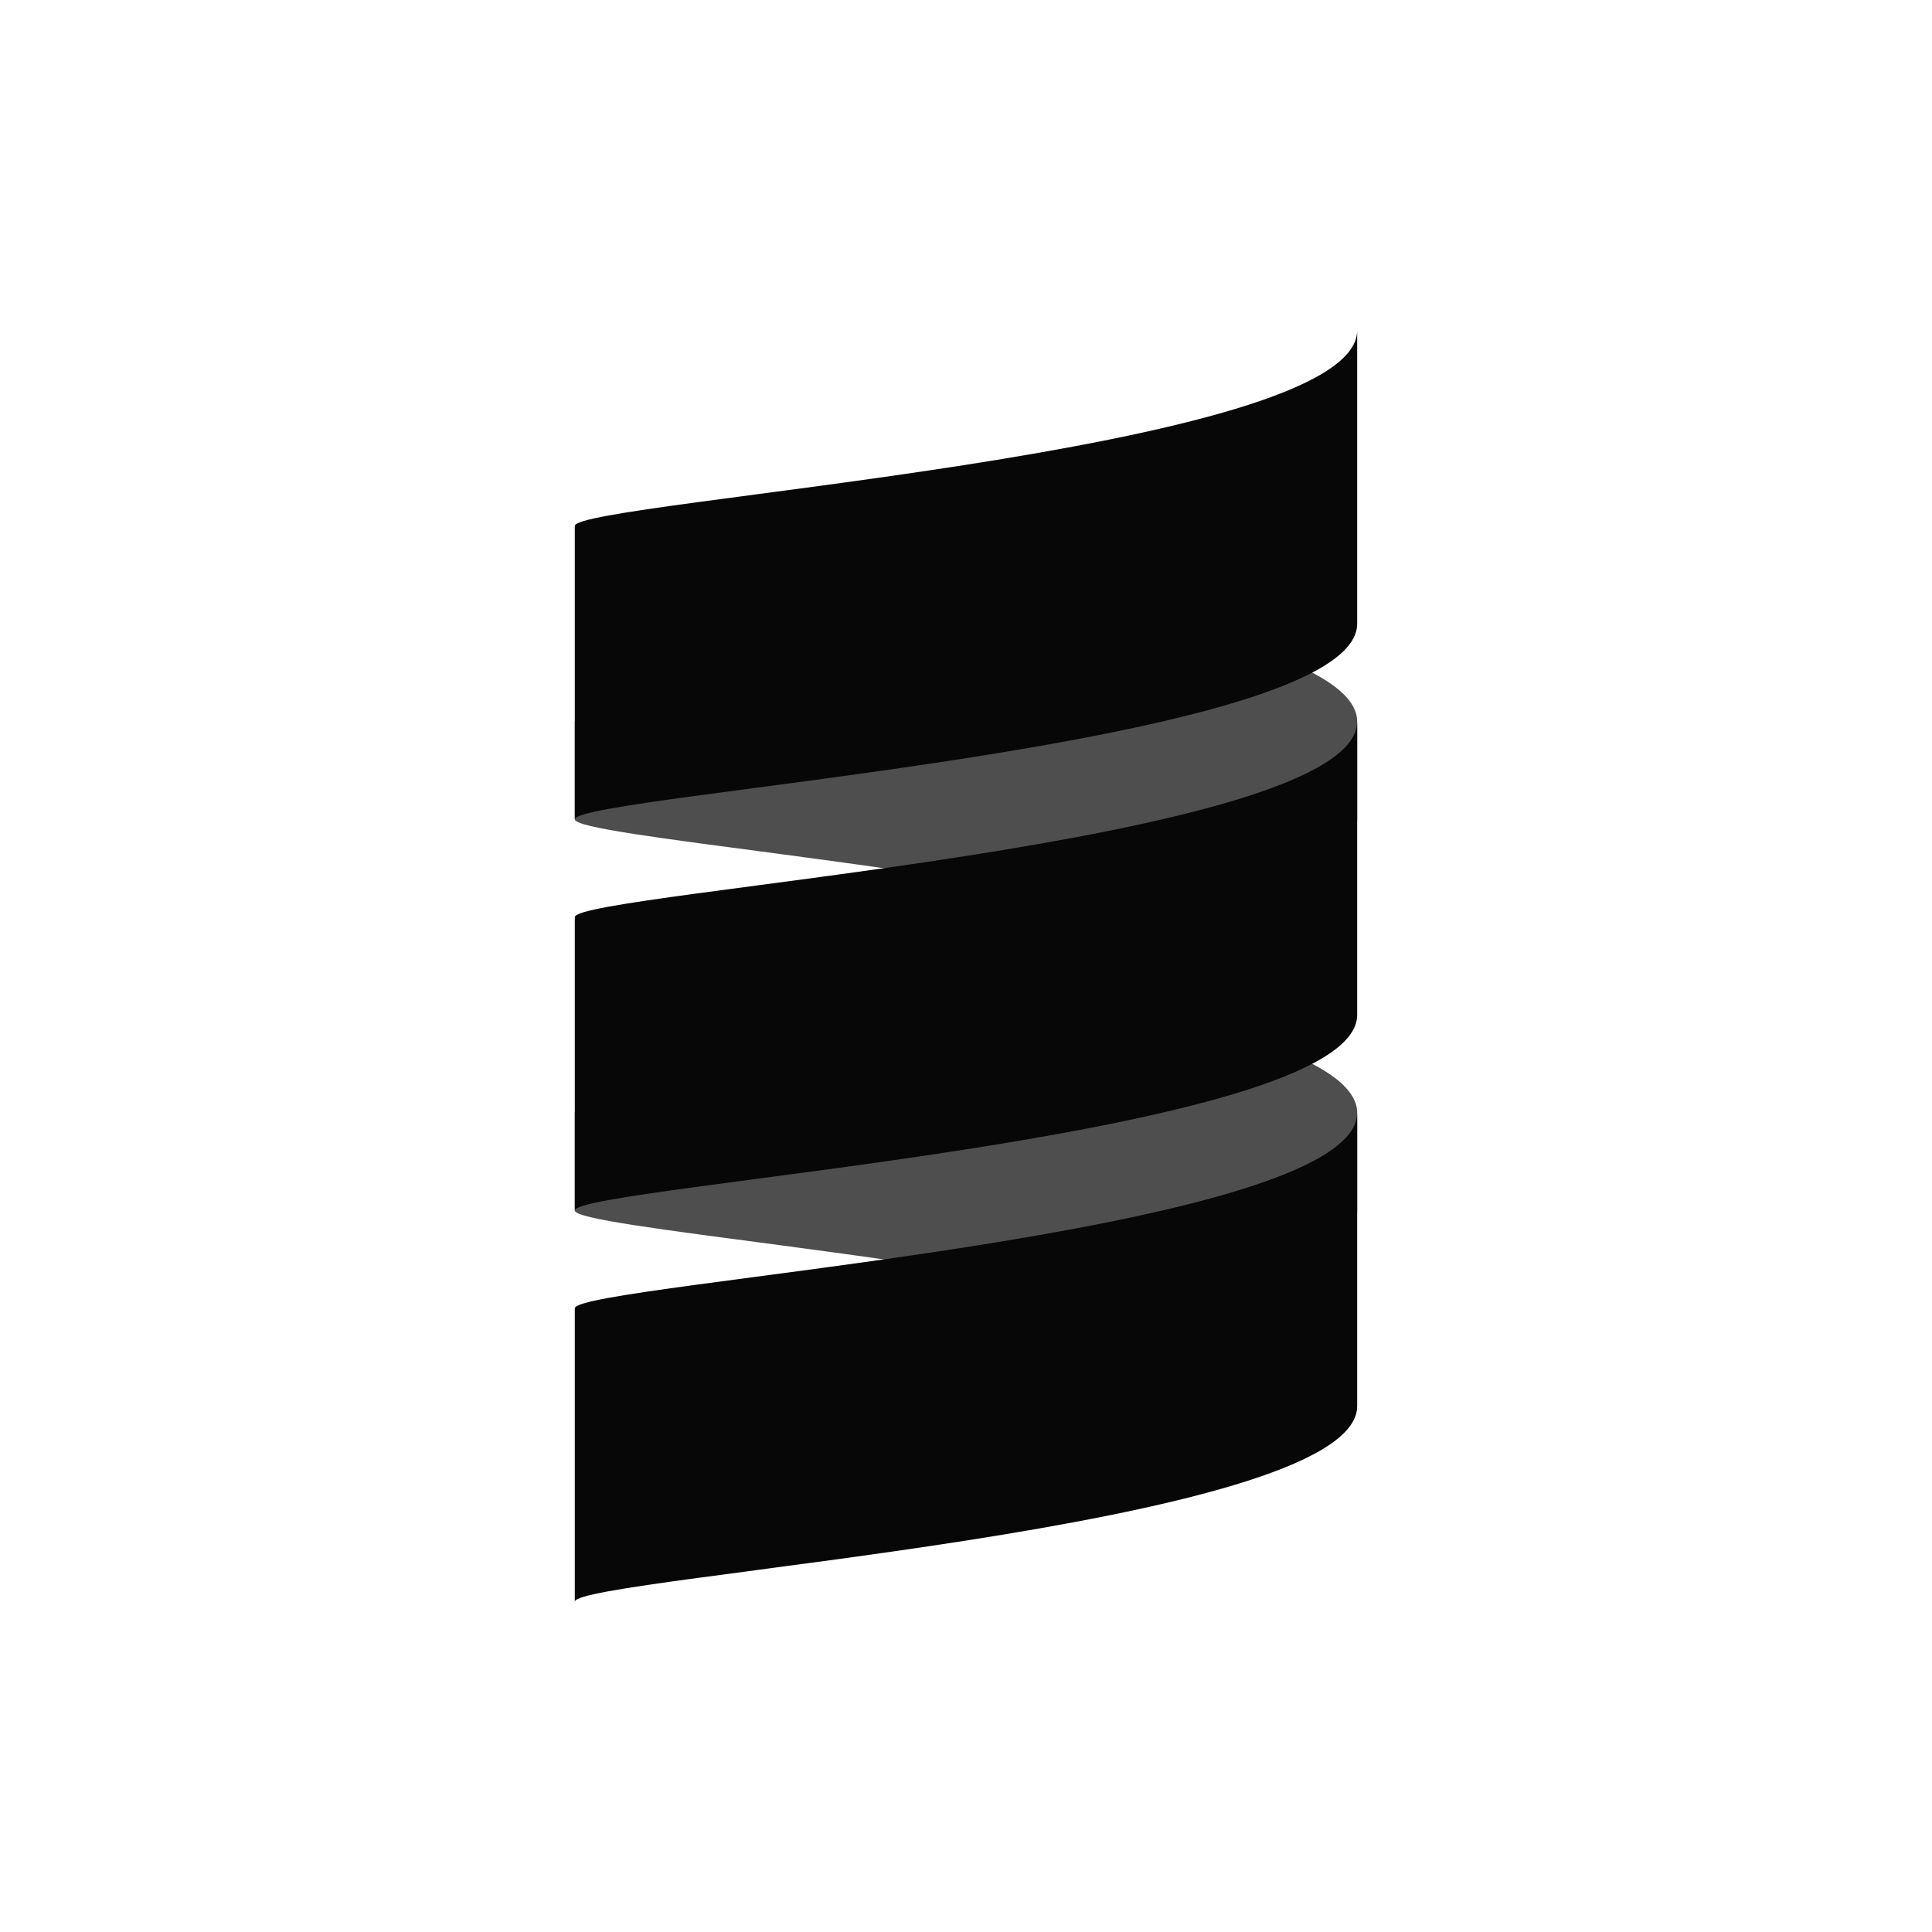
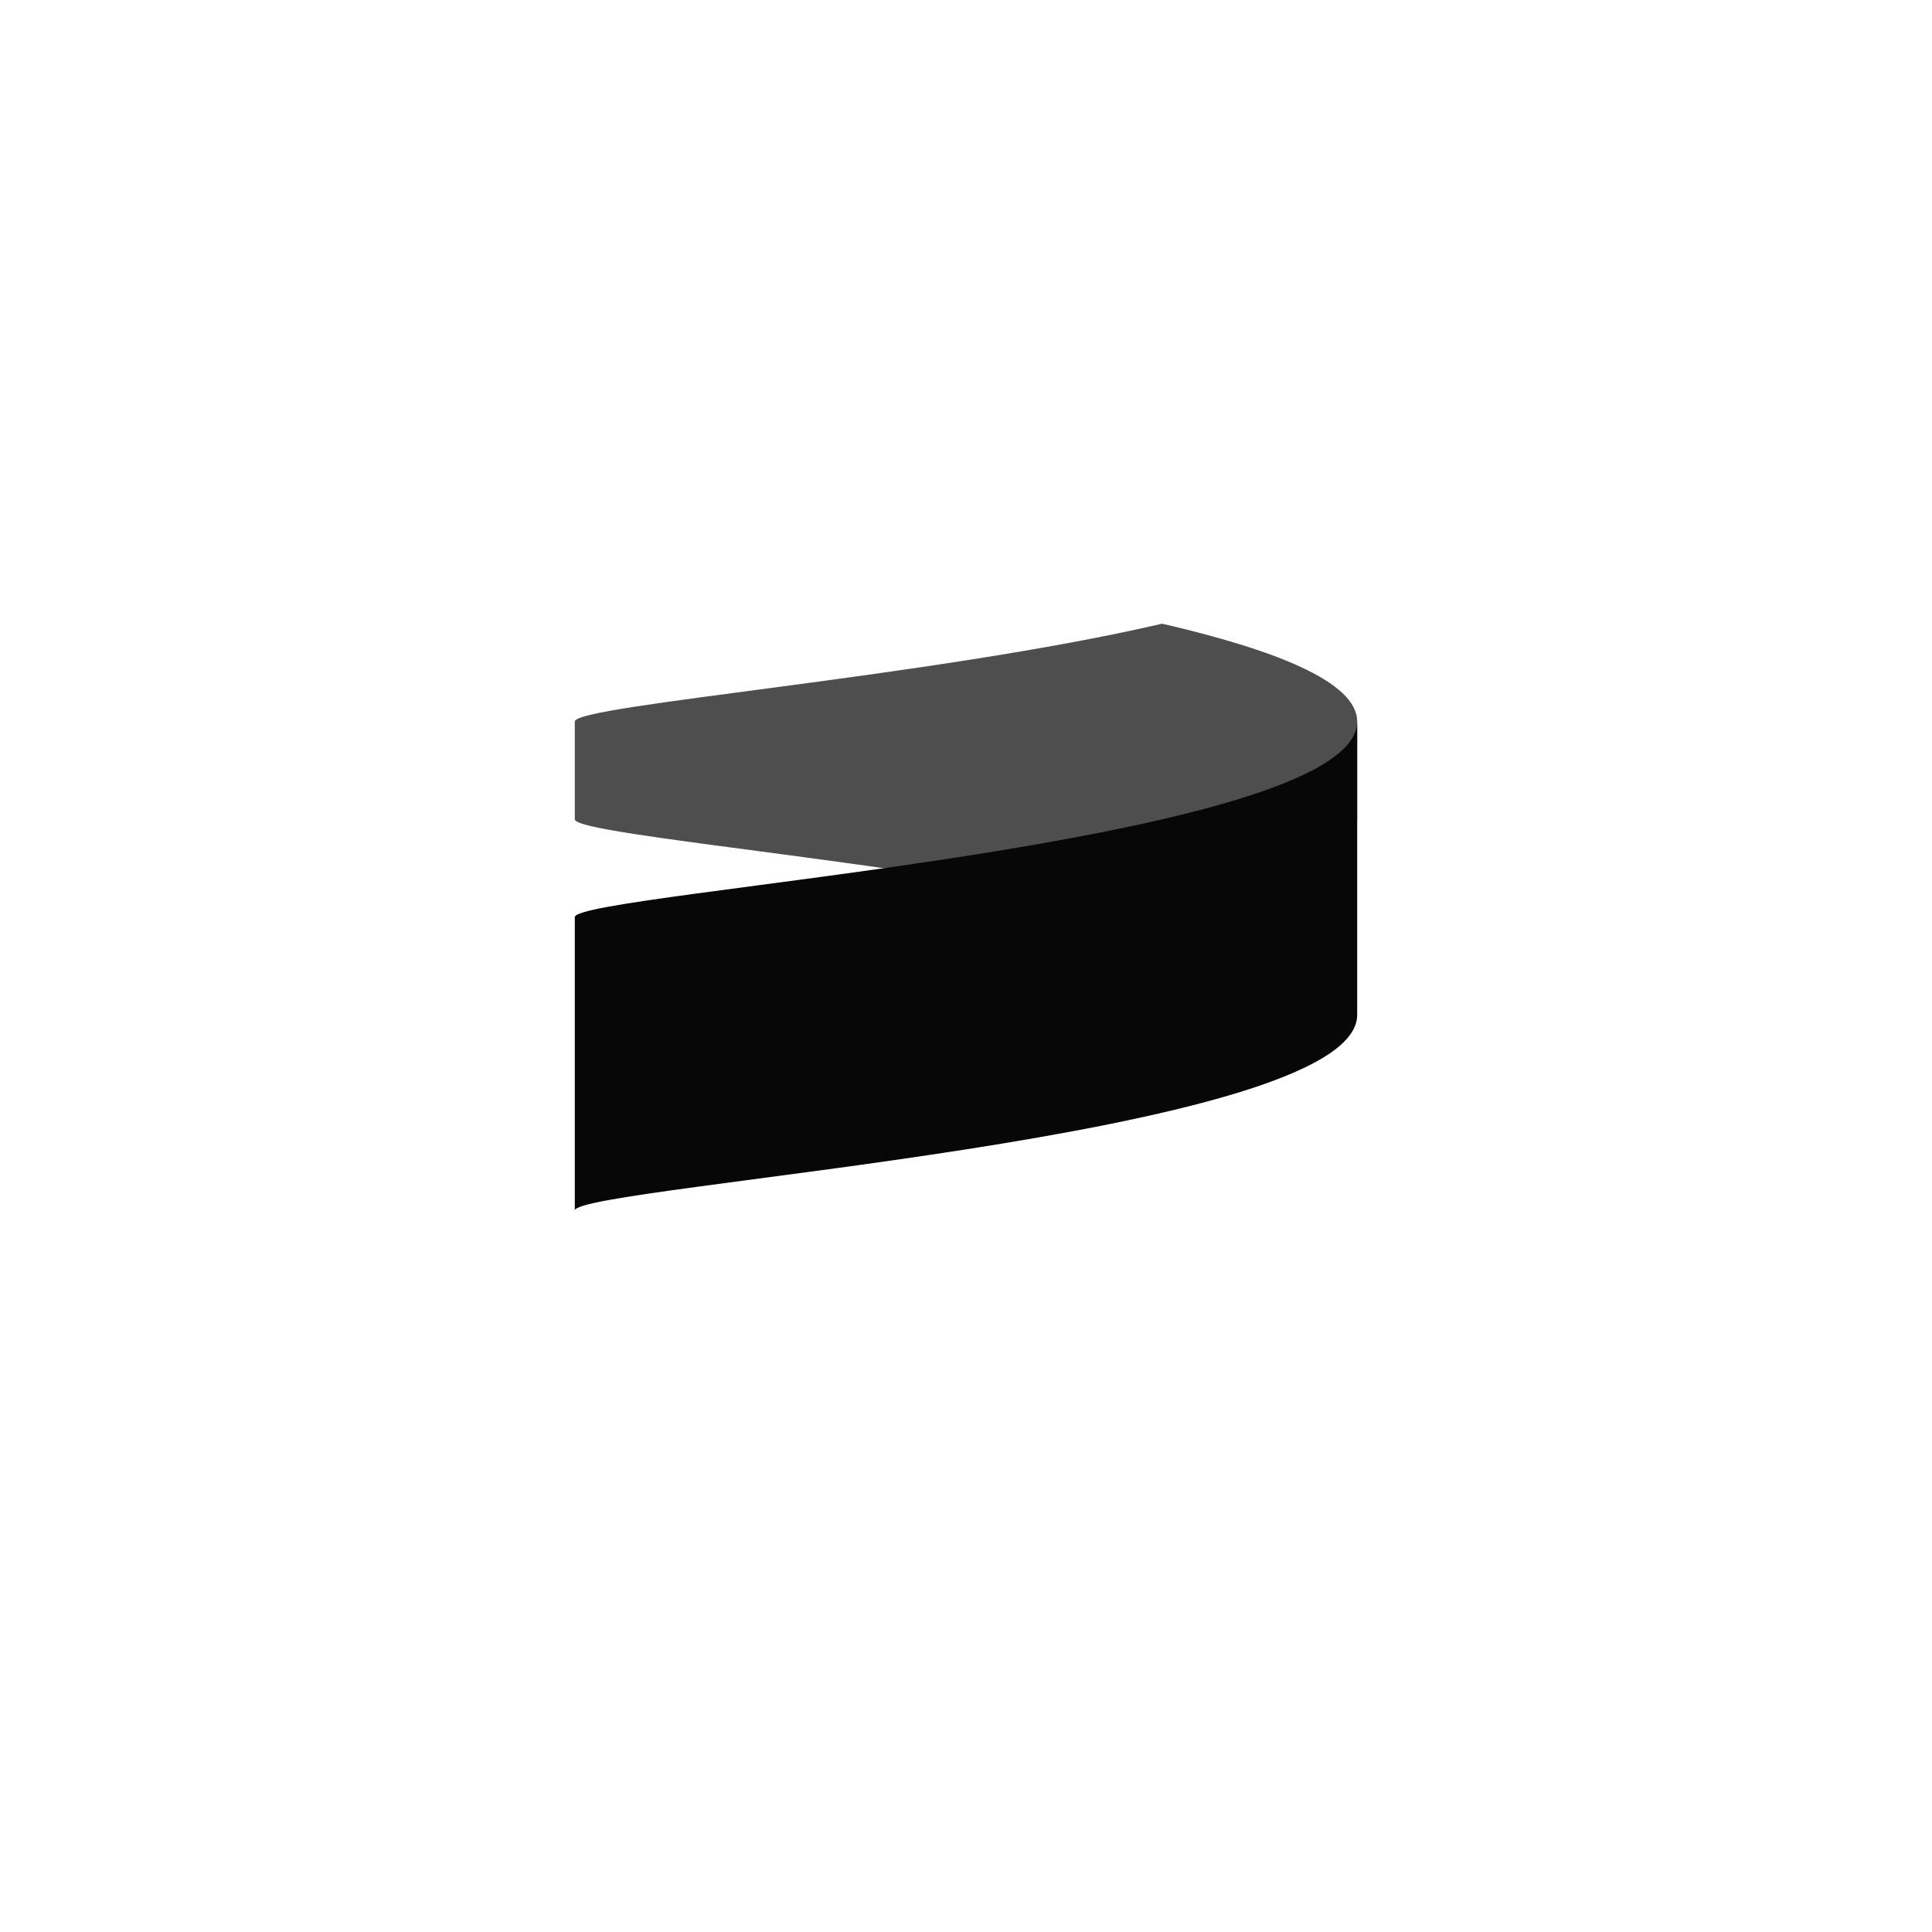
<svg xmlns="http://www.w3.org/2000/svg" width="120" height="120" viewBox="0 0 120 120" fill="none">
-   <rect width="120" height="120" fill="white" />
-   <path d="M35.702 69.111V75.185C35.702 76.209 57.793 77.924 72.186 81.26C79.139 79.648 84.297 77.659 84.297 75.185V69.111C84.297 66.639 79.139 64.648 72.186 63.037C57.793 66.373 35.702 68.088 35.702 69.111Z" fill="#4E4E4F" />
  <path d="M35.702 44.813V50.888C35.702 51.911 57.793 53.626 72.186 56.962C79.139 55.35 84.297 53.361 84.297 50.888V44.813C84.297 42.341 79.139 40.35 72.186 38.739C57.793 42.075 35.702 43.79 35.702 44.813Z" fill="#4E4E4F" />
  <path d="M35.702 56.964V75.186C35.702 73.668 84.297 70.631 84.297 63.038V44.815C84.297 52.408 35.702 55.445 35.702 56.964Z" fill="#070707" />
-   <path d="M35.702 32.667V50.89C35.702 49.371 84.297 46.334 84.297 38.741V20.518C84.297 28.111 35.702 31.148 35.702 32.667Z" fill="#070707" />
-   <path d="M35.702 81.261V99.484C35.702 97.966 84.297 94.929 84.297 87.336V69.113C84.297 76.706 35.702 79.743 35.702 81.261Z" fill="#070707" />
</svg>